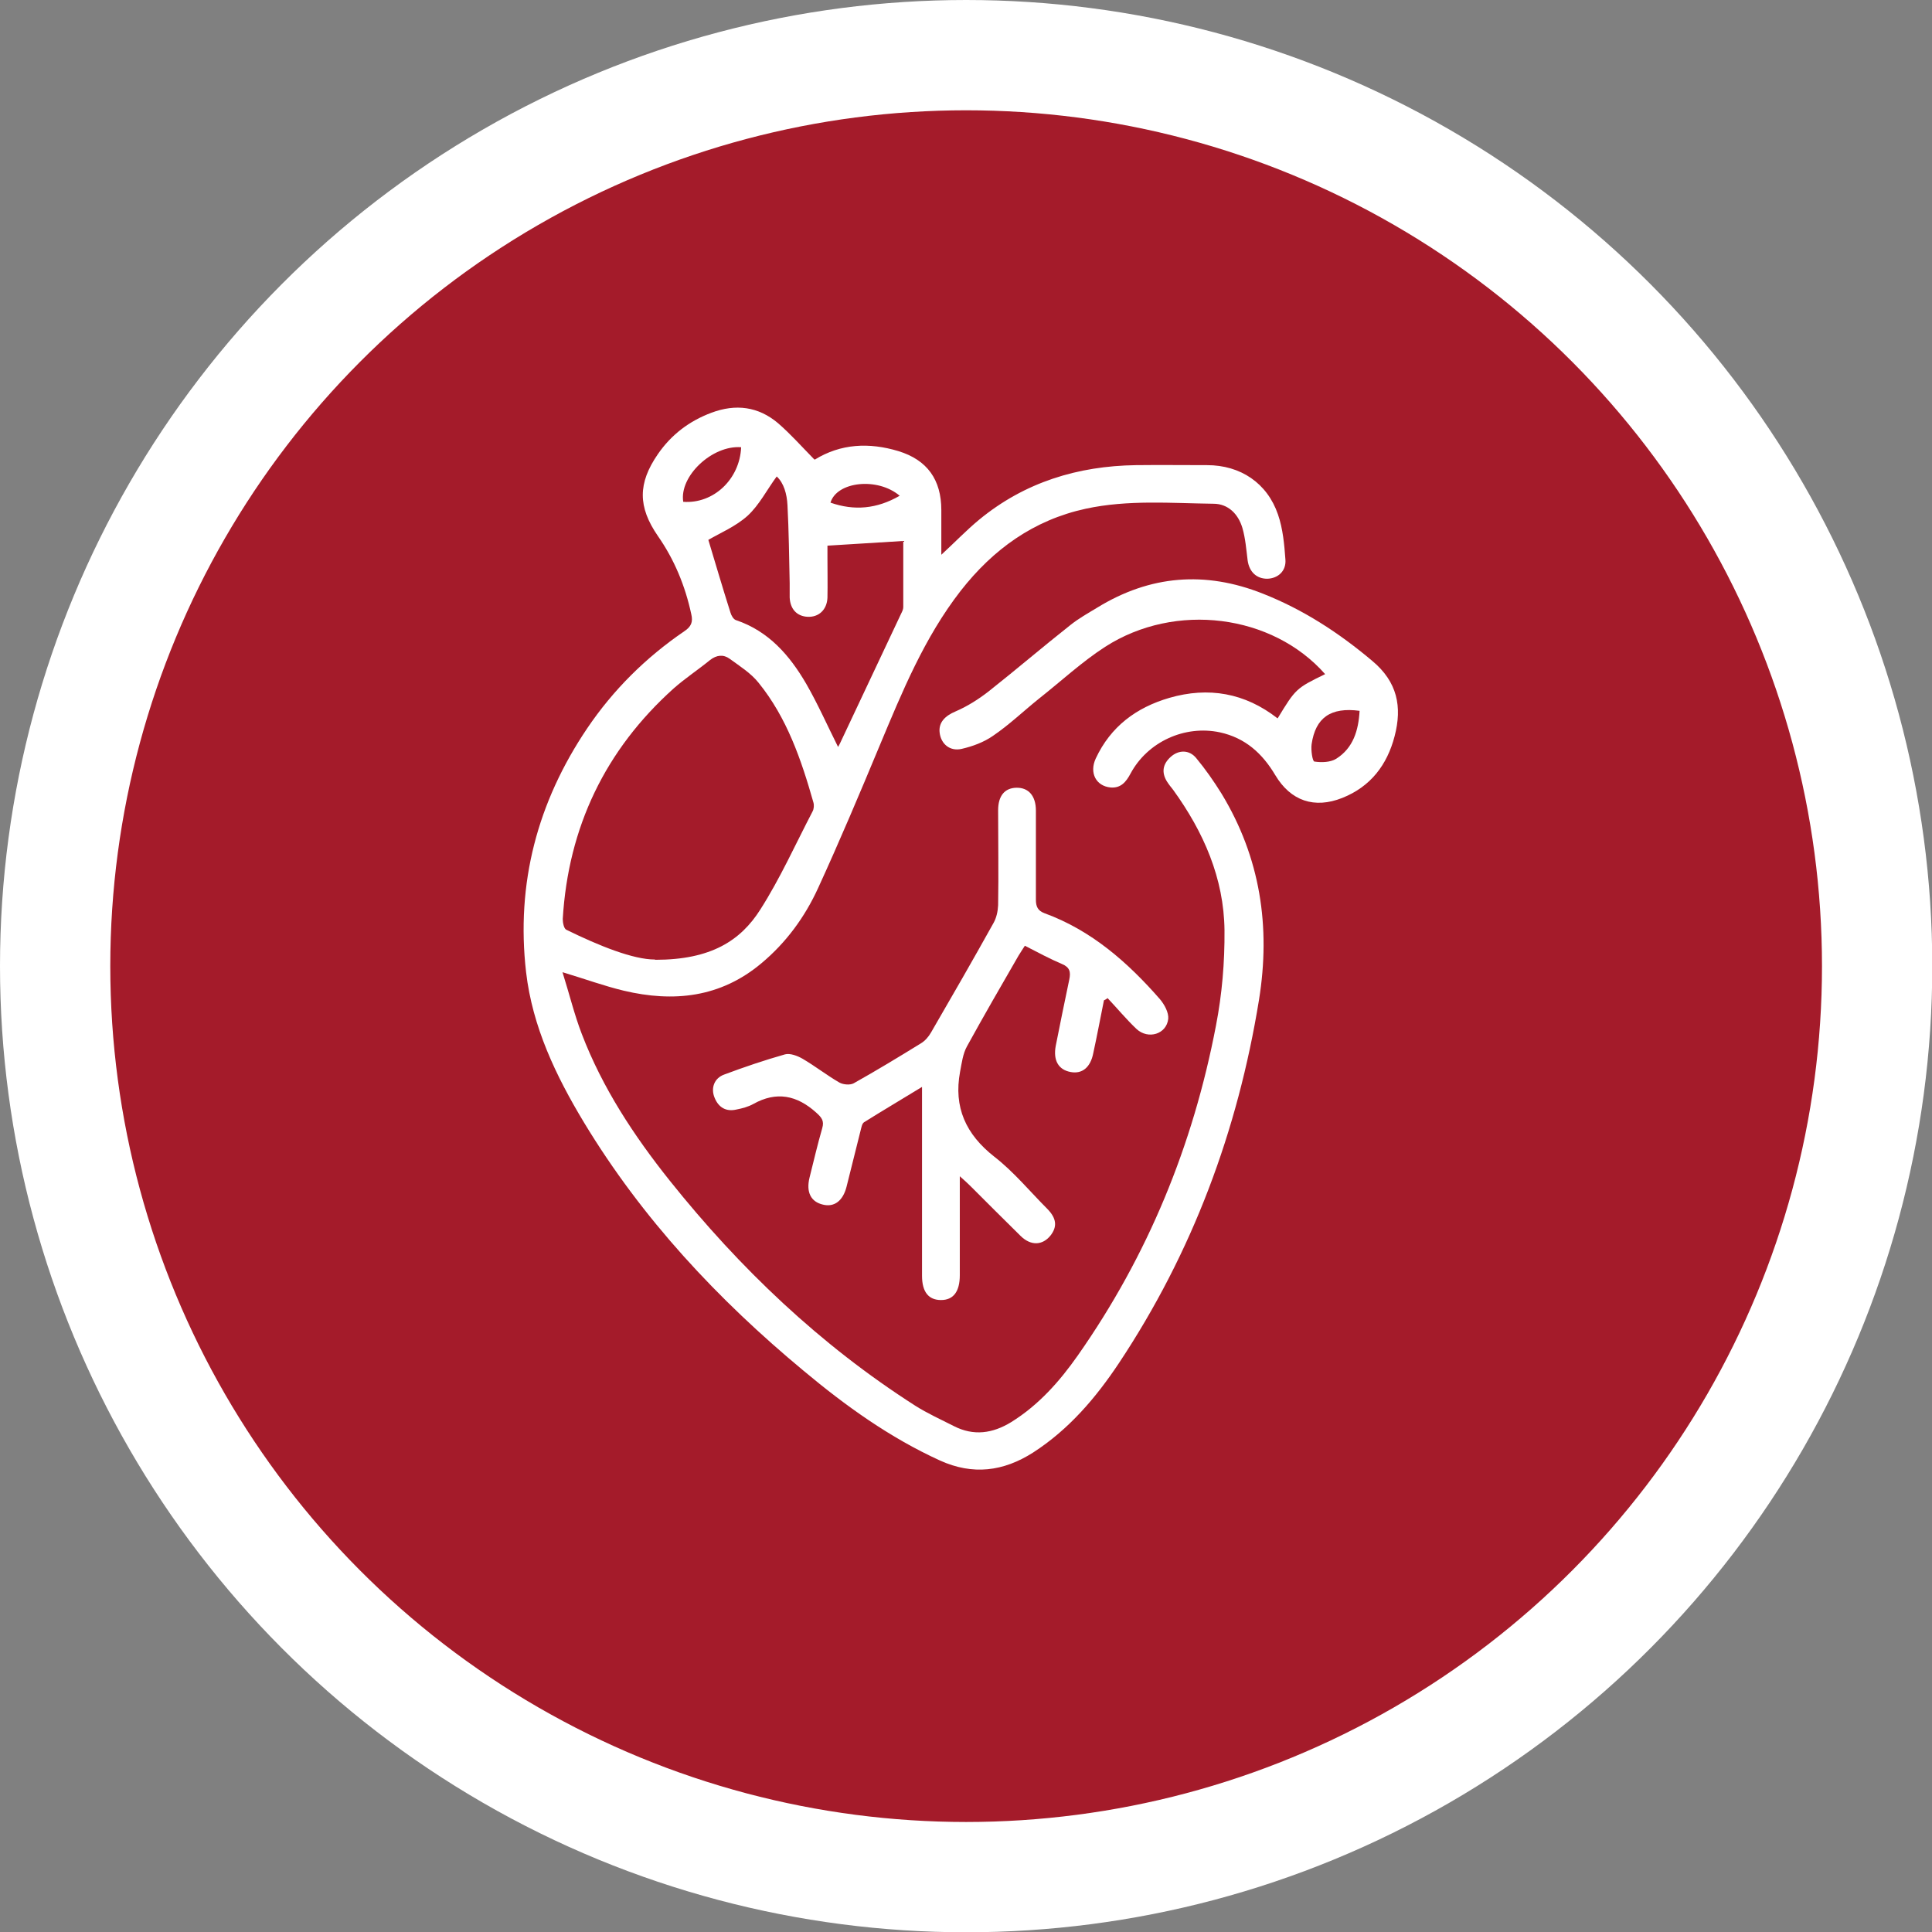
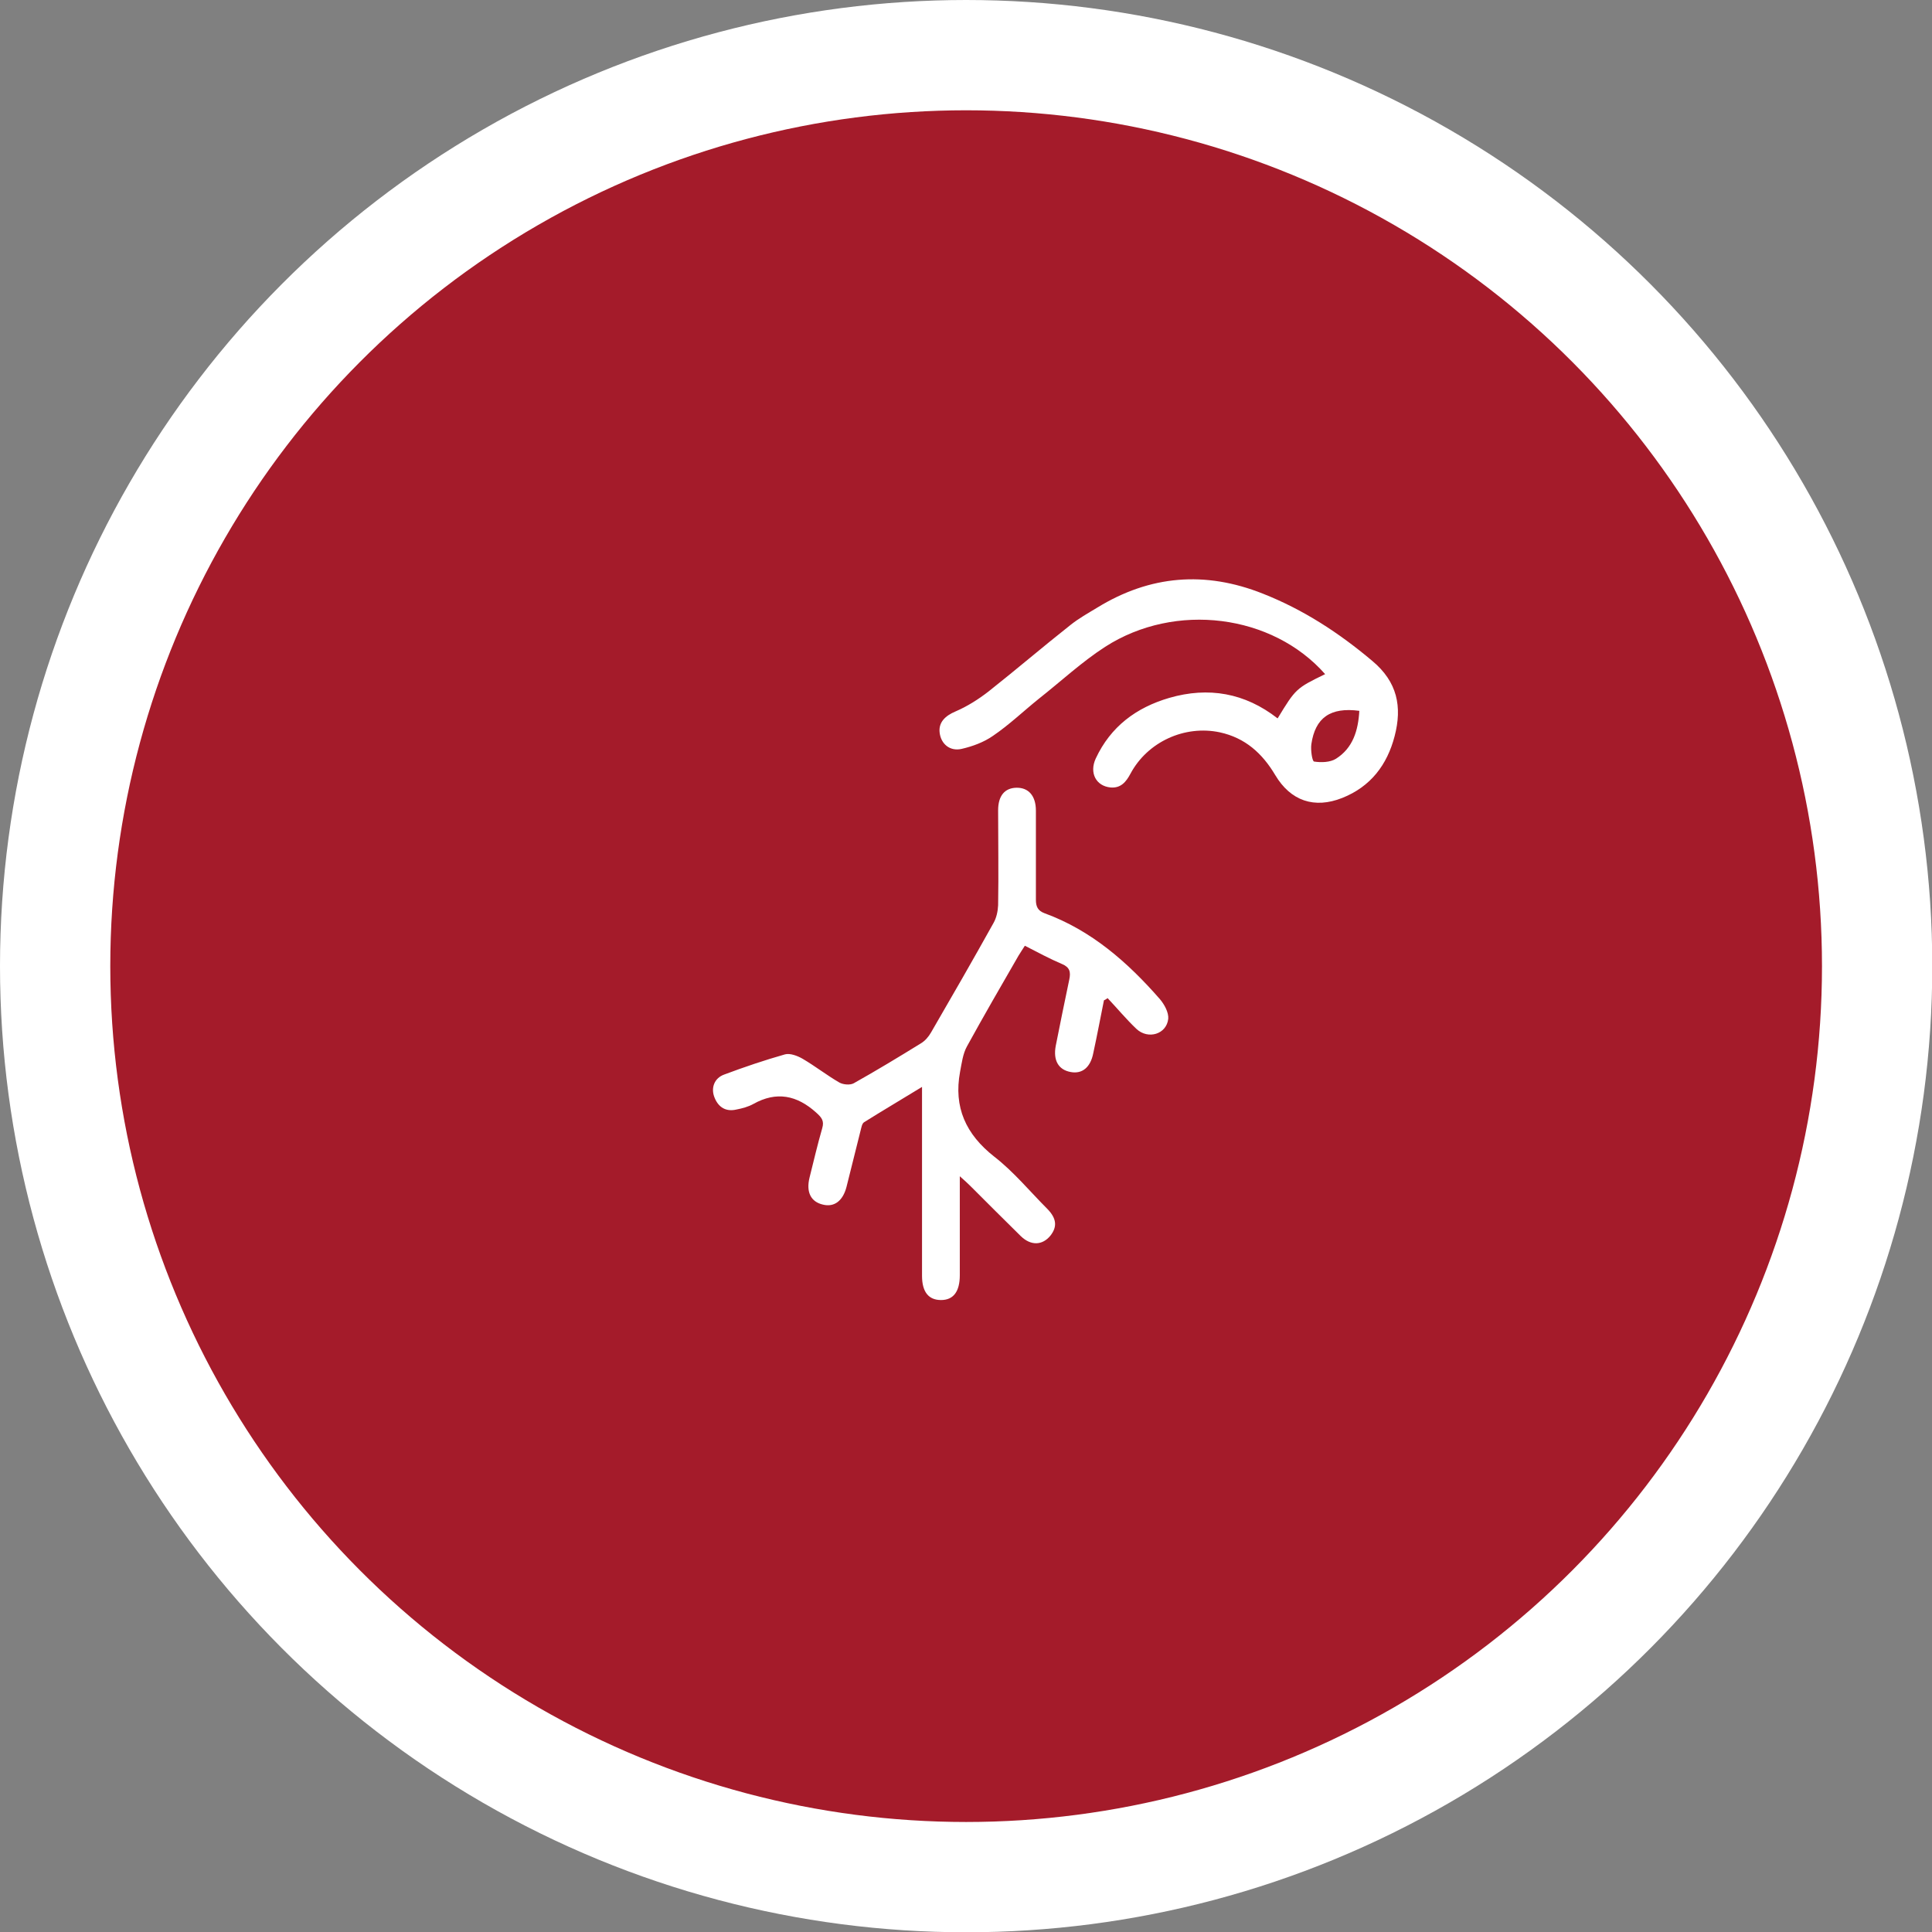
<svg xmlns="http://www.w3.org/2000/svg" id="Layer_2" viewBox="0 0 70.07 70.07">
  <rect x="0" y="0" width="70.07" height="70.07" fill="#808080" stroke="none" />
  <defs>
    <style>.cls-1{fill:#a41b2a;stroke:#fff;stroke-miterlimit:10;stroke-width:4px;}.cls-2{fill:#fff;stroke-width:0px;}</style>
  </defs>
  <g id="Layer_1-2">
    <circle class="cls-1" cx="35.04" cy="35.04" r="33.04" />
    <g id="Huideg.tif">
-       <path class="cls-2" d="m29.55,16.67c.94-.58,1.97-.63,3.03-.31,1.05.32,1.56,1.04,1.56,2.14,0,.52,0,1.05,0,1.62.5-.46.91-.89,1.37-1.27,1.65-1.36,3.58-1.95,5.69-1.98.86-.01,1.72,0,2.58,0,1.21,0,2.18.65,2.57,1.79.18.52.23,1.09.27,1.64.03.41-.27.68-.66.69-.39,0-.65-.25-.71-.66-.05-.4-.08-.8-.19-1.18-.15-.51-.52-.88-1.05-.88-1.55-.02-3.1-.15-4.63.18-1.89.41-3.36,1.47-4.54,2.98-1.32,1.7-2.12,3.66-2.94,5.62-.72,1.73-1.45,3.46-2.23,5.16-.48,1.05-1.16,1.98-2.06,2.73-1.48,1.24-3.18,1.42-4.99.99-.71-.17-1.39-.42-2.22-.67.25.79.43,1.54.7,2.24.75,1.96,1.89,3.69,3.19,5.32,2.54,3.18,5.46,5.96,8.9,8.16.44.28.93.5,1.4.74.72.37,1.41.27,2.08-.14,1-.62,1.76-1.48,2.42-2.42,2.54-3.62,4.18-7.62,5.01-11.96.22-1.13.32-2.31.31-3.46-.02-1.89-.76-3.57-1.86-5.09-.08-.1-.16-.2-.23-.31-.2-.33-.15-.63.14-.89.29-.26.67-.26.92.04.34.41.64.84.92,1.29,1.41,2.32,1.79,4.83,1.36,7.49-.77,4.74-2.41,9.15-5.08,13.17-.84,1.26-1.81,2.4-3.11,3.24-1.08.69-2.19.83-3.38.29-1.82-.83-3.42-1.98-4.94-3.25-3.12-2.59-5.86-5.52-7.97-9.01-1.02-1.69-1.87-3.47-2.1-5.45-.37-3.22.41-6.17,2.22-8.85.94-1.39,2.12-2.56,3.51-3.51.26-.17.33-.34.26-.63-.22-1.02-.61-1.97-1.21-2.83-.73-1.06-.73-1.91,0-2.97.49-.71,1.14-1.2,1.94-1.5.88-.33,1.7-.23,2.42.38.45.39.85.84,1.3,1.3Zm-5.78,18.14c2.01,0,3.09-.69,3.81-1.83.72-1.13,1.27-2.36,1.89-3.55.05-.09.06-.23.03-.33-.44-1.55-.96-3.07-1.99-4.34-.28-.35-.68-.6-1.05-.87-.22-.16-.47-.14-.71.05-.43.35-.9.66-1.32,1.03-2.48,2.23-3.82,5.03-4.02,8.36,0,.13.04.35.13.39,1.2.59,2.43,1.08,3.21,1.08Zm6.62-7.71c.03-.06.06-.1.08-.15.74-1.56,1.47-3.13,2.21-4.69.04-.08.08-.16.08-.24,0-.83,0-1.66,0-2.4-.92.06-1.82.11-2.75.17,0,.09,0,.26,0,.43,0,.49.01.97,0,1.46-.02.44-.32.71-.72.69-.39-.02-.63-.28-.65-.7,0-.17,0-.34,0-.52-.02-.94-.03-1.89-.08-2.83-.02-.4-.13-.8-.39-1.04-.36.49-.63,1.03-1.05,1.42-.43.39-1,.63-1.43.88.26.86.52,1.75.8,2.63.03.11.11.25.2.28,1.19.4,1.95,1.28,2.55,2.31.42.73.76,1.5,1.16,2.3Zm-5.61-8.9c1.1.08,2.05-.82,2.1-1.98-1.05-.08-2.25,1.05-2.1,1.98Zm7.85-.22c-.8-.68-2.28-.52-2.51.25.86.3,1.68.23,2.51-.25Z" />
      <path class="cls-2" d="m40.04,36.27c-.13.64-.25,1.29-.39,1.93-.1.51-.4.76-.82.68-.44-.08-.64-.42-.54-.95.16-.8.32-1.6.49-2.4.06-.28.02-.45-.27-.57-.45-.19-.87-.42-1.34-.66-.08.13-.16.24-.23.36-.63,1.09-1.26,2.18-1.87,3.29-.15.27-.19.61-.25.92-.24,1.29.21,2.27,1.24,3.08.71.55,1.29,1.26,1.93,1.9.33.34.36.64.11.96-.29.36-.71.38-1.08.02-.61-.6-1.22-1.21-1.83-1.82-.1-.1-.2-.19-.38-.35,0,.34,0,.59,0,.84,0,.92,0,1.84,0,2.75,0,.59-.23.9-.68.9-.45,0-.69-.29-.69-.88,0-2.09,0-4.19,0-6.28,0-.15,0-.31,0-.57-.75.46-1.43.86-2.1,1.28-.08.05-.1.2-.13.31-.17.68-.34,1.36-.51,2.04-.13.5-.44.74-.85.64-.44-.1-.62-.45-.49-.98.15-.6.29-1.2.46-1.79.08-.27-.02-.39-.22-.57-.7-.63-1.44-.78-2.28-.31-.18.1-.4.16-.61.2-.38.09-.65-.08-.79-.42-.15-.35-.02-.72.35-.85.72-.27,1.46-.52,2.2-.73.18-.05.45.05.64.16.46.27.88.6,1.33.86.14.08.39.1.52.03.82-.46,1.63-.95,2.44-1.45.15-.09.28-.24.37-.4.76-1.31,1.52-2.63,2.26-3.96.11-.19.16-.43.17-.65.02-1.15,0-2.29,0-3.44,0-.53.24-.81.66-.82.44-.01.71.29.71.83,0,1.08,0,2.15,0,3.23,0,.25.07.4.31.49,1.7.62,3.02,1.78,4.19,3.12.16.19.32.48.3.71-.06.56-.73.76-1.15.37-.37-.35-.7-.75-1.05-1.12-.04.03-.08.06-.13.08Z" />
-       <path class="cls-2" d="m46.34,26.05c.65-1.07.67-1.09,1.72-1.6-1.91-2.17-5.43-2.63-7.98-.99-.85.55-1.6,1.25-2.4,1.88-.56.45-1.08.95-1.67,1.35-.33.23-.74.38-1.13.47-.43.1-.75-.18-.8-.58-.05-.38.2-.62.58-.78.42-.18.83-.44,1.19-.72,1-.79,1.97-1.62,2.97-2.41.3-.24.64-.43.97-.63,1.92-1.18,3.92-1.34,6.01-.51,1.47.58,2.76,1.42,3.97,2.44.91.76,1.09,1.66.81,2.73-.27,1.04-.87,1.83-1.9,2.24-1.01.4-1.87.11-2.43-.83-.47-.79-1.09-1.35-2.01-1.55-1.27-.27-2.62.34-3.24,1.5-.16.3-.35.53-.72.5-.53-.05-.78-.53-.54-1.05.54-1.16,1.47-1.85,2.67-2.2,1.42-.41,2.74-.18,3.92.74Zm2.97-.27c-1.05-.14-1.6.25-1.74,1.21-.03.21.03.62.1.63.26.04.58.03.79-.1.62-.39.81-1.03.85-1.74Z" />
+       <path class="cls-2" d="m46.34,26.05c.65-1.07.67-1.09,1.72-1.6-1.91-2.17-5.43-2.63-7.98-.99-.85.55-1.6,1.25-2.4,1.88-.56.45-1.08.95-1.67,1.35-.33.23-.74.38-1.13.47-.43.1-.75-.18-.8-.58-.05-.38.2-.62.58-.78.42-.18.83-.44,1.19-.72,1-.79,1.97-1.62,2.97-2.41.3-.24.64-.43.97-.63,1.92-1.18,3.92-1.34,6.01-.51,1.47.58,2.76,1.42,3.97,2.44.91.76,1.09,1.66.81,2.73-.27,1.04-.87,1.83-1.9,2.24-1.01.4-1.87.11-2.43-.83-.47-.79-1.09-1.35-2.01-1.55-1.27-.27-2.62.34-3.24,1.5-.16.3-.35.53-.72.5-.53-.05-.78-.53-.54-1.05.54-1.16,1.47-1.85,2.67-2.2,1.42-.41,2.74-.18,3.92.74m2.97-.27c-1.05-.14-1.6.25-1.74,1.21-.03.21.03.62.1.63.26.04.58.03.79-.1.62-.39.81-1.03.85-1.74Z" />
    </g>
  </g>
</svg>